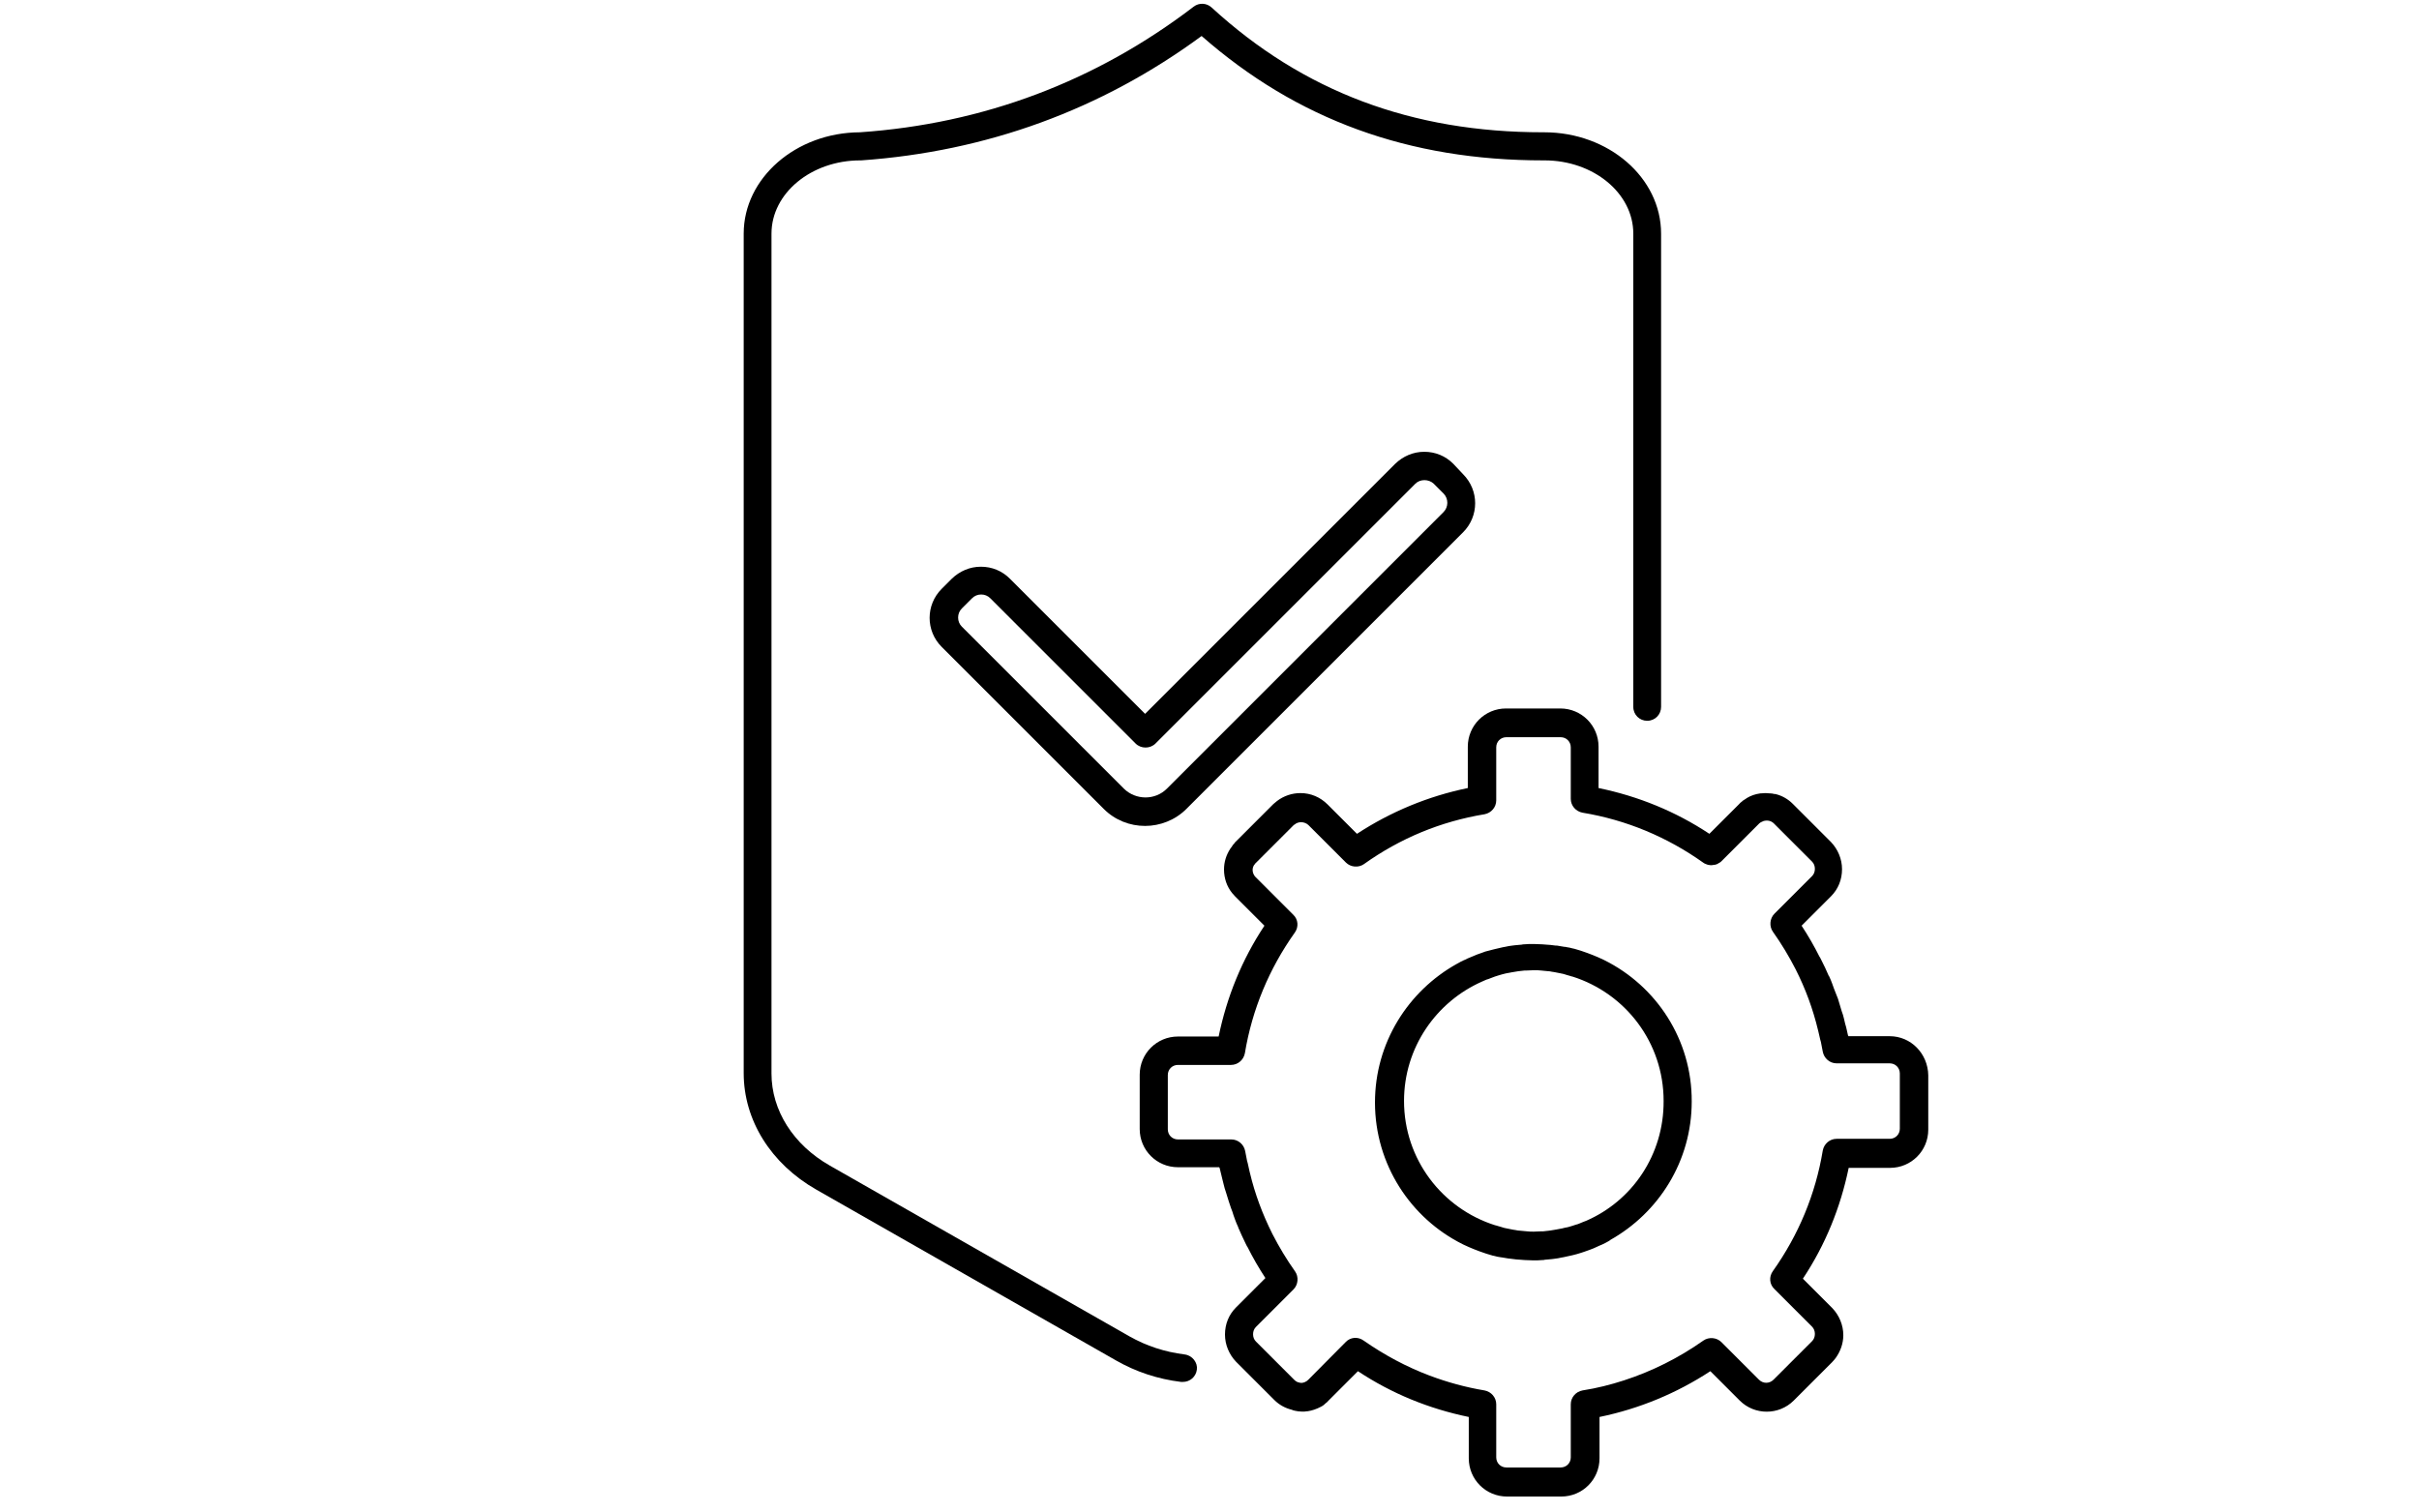
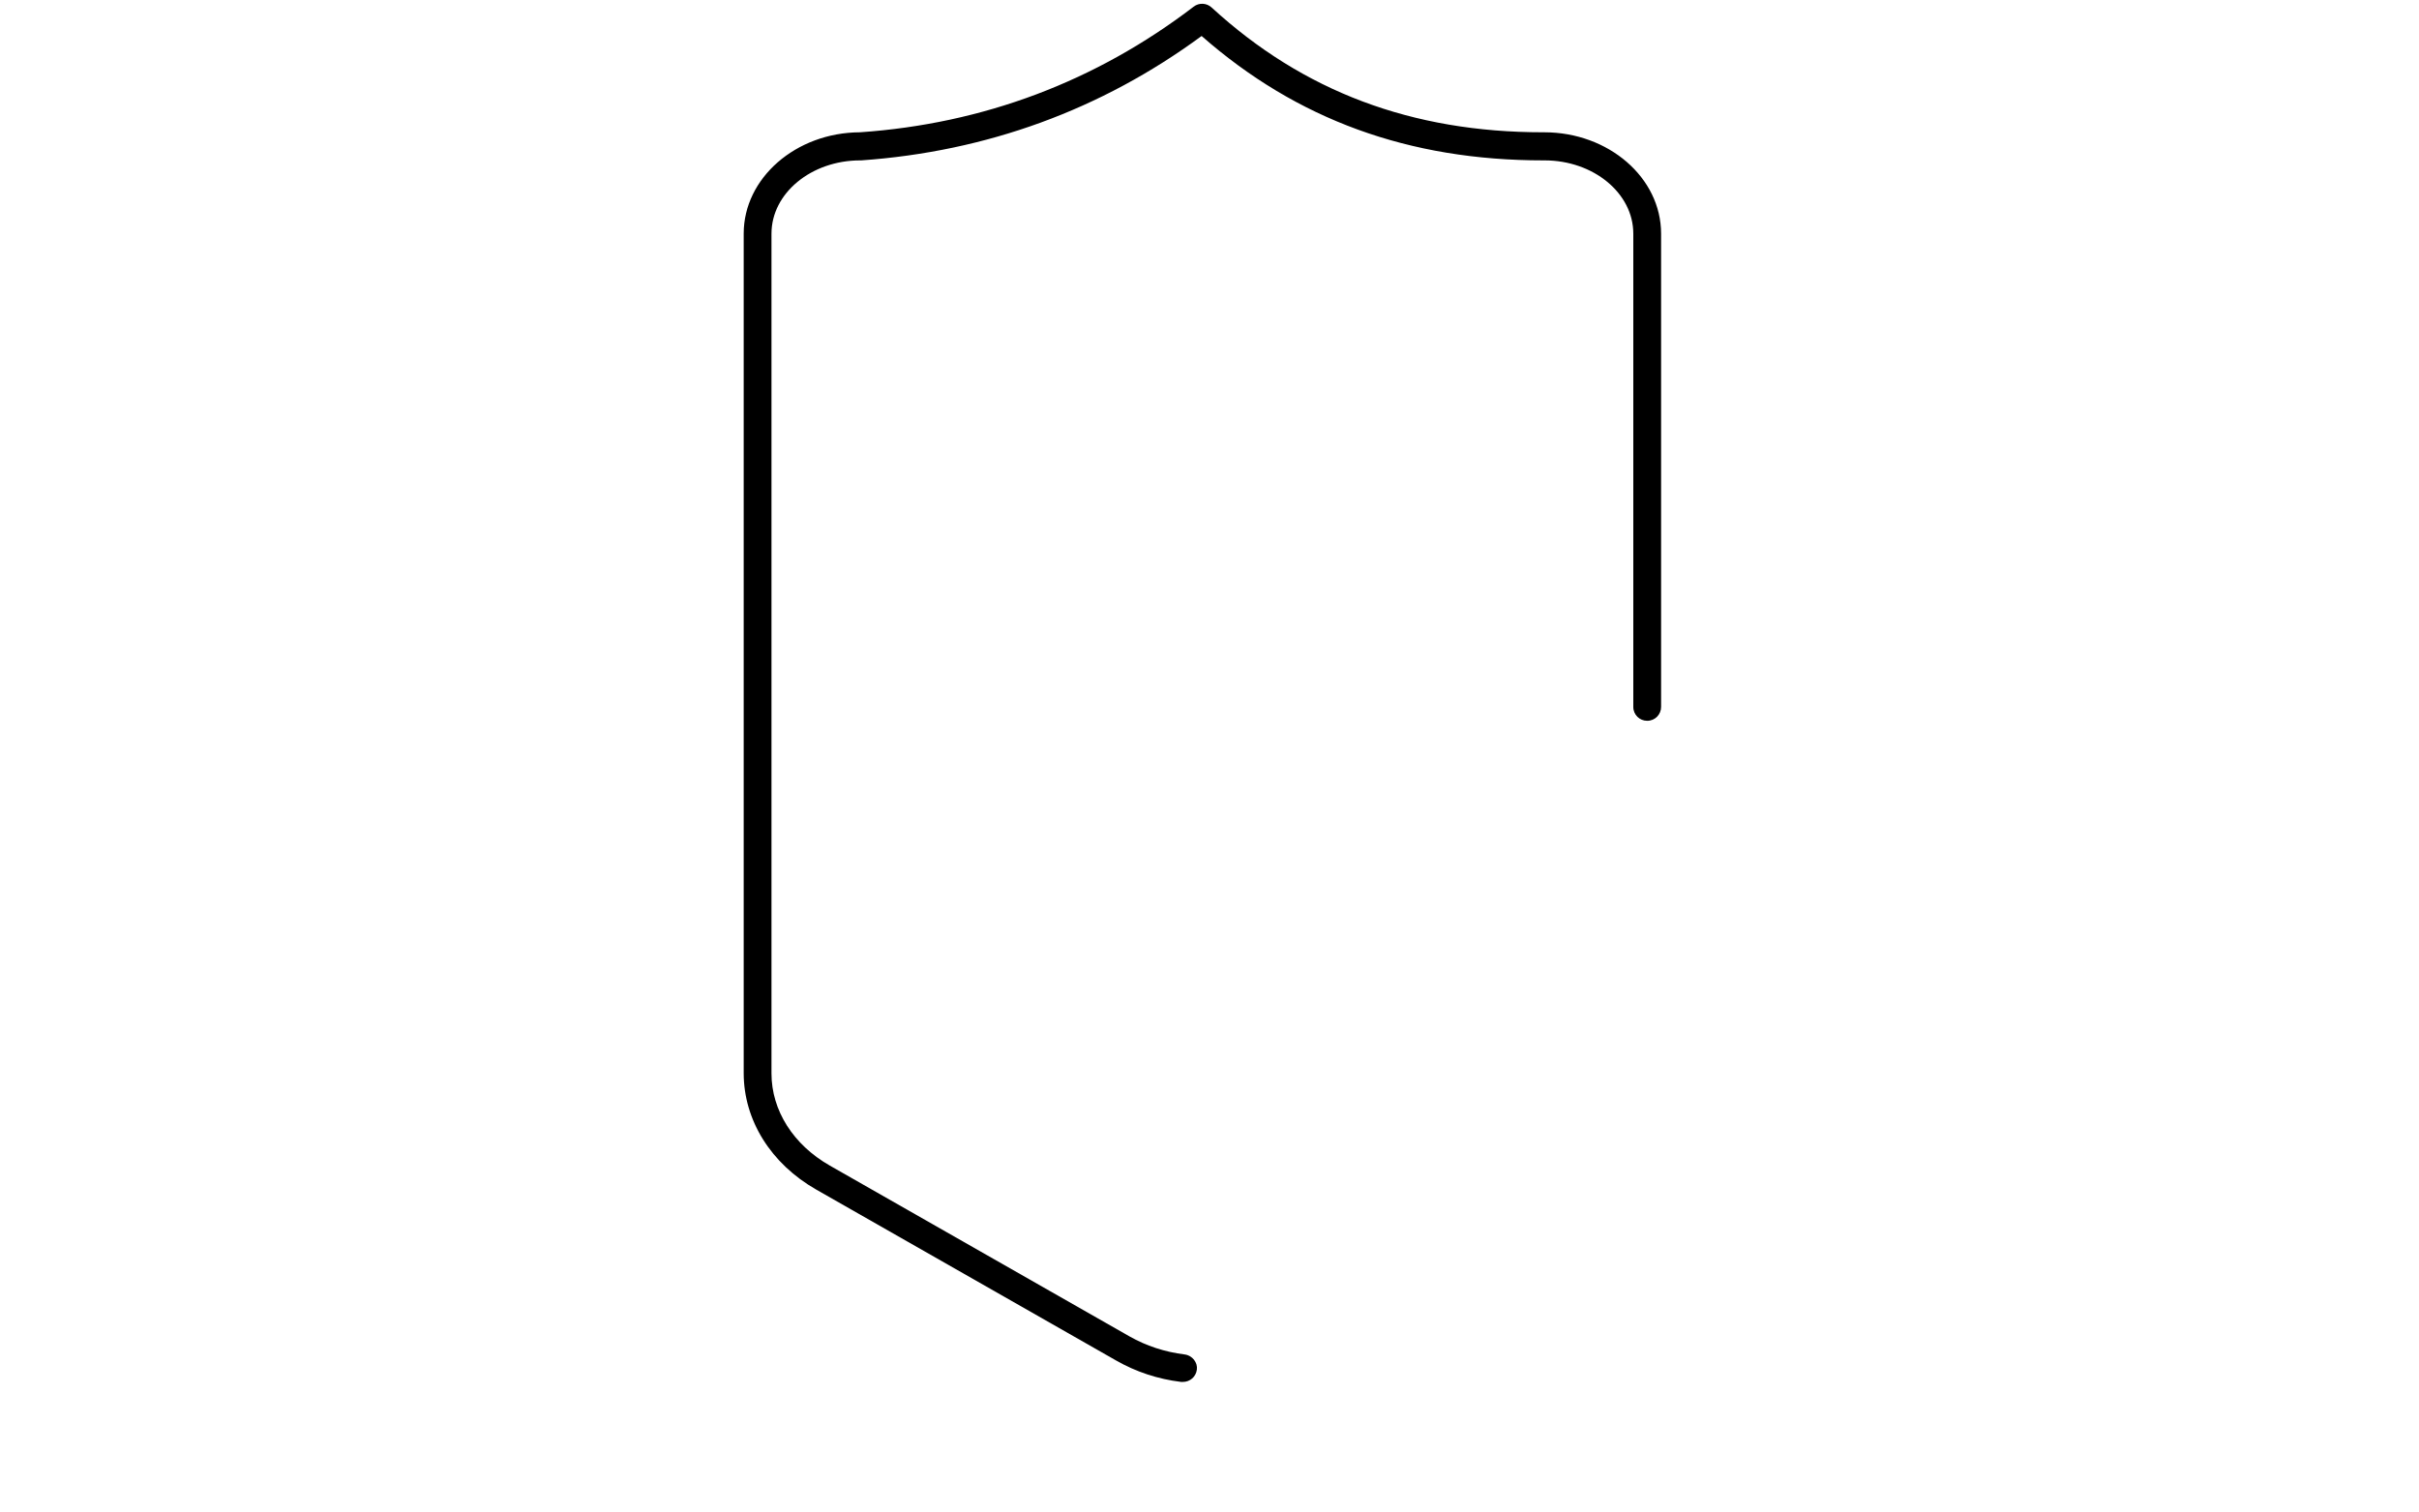
<svg xmlns="http://www.w3.org/2000/svg" version="1.1" id="Calque_1" x="0px" y="0px" viewBox="0 0 766 478.8" style="enable-background:new 0 0 766 478.8;" xml:space="preserve">
  <g>
-     <path d="M508,304.1c-0.1,0-0.1-0.1-0.2-0.1c-2.3-1.1-4.6-2-7-2.8c-0.1,0-0.2-0.1-0.3-0.1c-0.7-0.2-1.3-0.4-2-0.6   c-0.2,0-0.4-0.1-0.5-0.1c-0.6-0.2-1.3-0.3-1.9-0.4c-0.2-0.1-0.5-0.1-0.7-0.1c-0.6-0.1-1.2-0.2-1.8-0.3c-0.3-0.1-0.6-0.1-1-0.1   c-0.5-0.1-1.1-0.1-1.6-0.2c-0.5,0-0.9-0.1-1.4-0.1c-0.4,0-0.8-0.1-1.3-0.1c-0.9,0-1.8-0.1-2.7-0.1c-1,0-2,0-2.9,0.1   c-0.3,0-0.5,0-0.8,0.1c-0.7,0.1-1.5,0.1-2.2,0.2c-0.3,0-0.5,0.1-0.8,0.1c-0.8,0.1-1.5,0.2-2.3,0.4c-0.2,0-0.4,0.1-0.6,0.1   c-1.9,0.4-3.8,0.9-5.7,1.4c-0.3,0.1-0.6,0.2-0.8,0.3c-0.6,0.2-1.2,0.4-1.7,0.6c-0.4,0.2-0.8,0.3-1.2,0.5c-0.4,0.2-0.8,0.3-1.2,0.5   c-0.5,0.2-1,0.4-1.5,0.7c-0.1,0-0.2,0.1-0.3,0.1c-0.7,0.3-1.4,0.7-2.1,1.1c-0.1,0-0.1,0.1-0.2,0.1c-15.4,8.6-25.9,25-25.9,43.9   c0,19.6,11.3,36.7,27.8,44.9c0.1,0,0.1,0.1,0.2,0.1c2.3,1.1,4.6,2,7,2.8c0.1,0,0.2,0.1,0.3,0.1c0.7,0.2,1.3,0.4,2,0.6   c0.2,0,0.3,0.1,0.5,0.1c0.6,0.2,1.3,0.3,1.9,0.4c0.2,0,0.5,0.1,0.7,0.1c0.6,0.1,1.2,0.2,1.8,0.3c0.3,0,0.6,0.1,0.9,0.1   c0.5,0.1,1.1,0.1,1.6,0.2c0.5,0,0.9,0.1,1.4,0.1c0.4,0,0.8,0.1,1.3,0.1c0.9,0,1.8,0.1,2.7,0.1c1,0,2,0,2.9-0.1c0.3,0,0.5,0,0.8-0.1   c0.7-0.1,1.5-0.1,2.2-0.2c0.3,0,0.5-0.1,0.8-0.1c0.8-0.1,1.5-0.2,2.3-0.4c0.2,0,0.4-0.1,0.6-0.1c1.9-0.4,3.8-0.8,5.6-1.4   c0.3-0.1,0.6-0.2,0.9-0.3c0.6-0.2,1.1-0.4,1.7-0.6c0.4-0.2,0.9-0.3,1.3-0.5c0.4-0.2,0.7-0.3,1.1-0.5c0.5-0.2,1-0.5,1.6-0.7   c0,0,0,0,0,0c0.8-0.4,1.5-0.7,2.3-1.2c0.1,0,0.1-0.1,0.2-0.2c15.4-8.6,25.9-25,25.9-43.9C535.8,329.3,524.5,312.3,508,304.1z    M502.2,386.7c-0.3,0.1-0.5,0.2-0.8,0.3c-0.4,0.2-0.8,0.3-1.2,0.5c-0.4,0.2-0.8,0.3-1.2,0.4c-0.3,0.1-0.6,0.2-0.9,0.3   c-0.7,0.2-1.5,0.5-2.2,0.6c0,0,0,0-0.1,0c-0.8,0.2-1.5,0.4-2.3,0.5c-0.2,0-0.4,0.1-0.5,0.1c-0.6,0.1-1.2,0.2-1.8,0.3   c-0.2,0-0.4,0.1-0.7,0.1c-0.6,0.1-1.2,0.1-1.8,0.2c-0.2,0-0.4,0-0.6,0c-0.8,0-1.6,0.1-2.4,0.1c-0.7,0-1.5,0-2.2-0.1   c-0.4,0-0.7-0.1-1.1-0.1c-0.4,0-0.7-0.1-1.1-0.1c-0.5,0-0.9-0.1-1.4-0.2c-0.2,0-0.5-0.1-0.7-0.1c-0.5-0.1-1-0.2-1.5-0.3   c-0.2,0-0.3-0.1-0.5-0.1c-0.5-0.1-1.1-0.2-1.6-0.4c-0.1,0-0.2-0.1-0.3-0.1c-0.6-0.2-1.2-0.3-1.7-0.5c0,0-0.1,0-0.1,0   c-16.8-5.3-28.9-20.9-28.9-39.4c0-16.9,10.2-31.4,24.7-37.8c0.3-0.1,0.6-0.3,0.9-0.4c0.4-0.2,0.7-0.3,1.1-0.4   c0.4-0.2,0.9-0.3,1.3-0.5c0.3-0.1,0.5-0.2,0.8-0.3c0.7-0.2,1.5-0.5,2.3-0.7c0,0,0,0,0,0c0.8-0.2,1.5-0.4,2.3-0.5   c0.2,0,0.4-0.1,0.5-0.1c0.6-0.1,1.2-0.2,1.8-0.3c0.2,0,0.4-0.1,0.7-0.1c0.6-0.1,1.2-0.1,1.8-0.2c0.2,0,0.4,0,0.6,0   c0.8,0,1.6-0.1,2.4-0.1c0.7,0,1.5,0,2.2,0.1c0.4,0,0.7,0.1,1,0.1c0.4,0,0.7,0.1,1.1,0.1c0.5,0,0.9,0.1,1.4,0.2   c0.2,0,0.5,0.1,0.7,0.1c0.5,0.1,1,0.2,1.5,0.3c0.2,0,0.4,0.1,0.5,0.1c0.5,0.1,1.1,0.2,1.6,0.4c0.1,0,0.2,0.1,0.3,0.1   c0.6,0.2,1.2,0.3,1.7,0.5c0,0,0.1,0,0.1,0c16.8,5.3,28.9,20.9,28.9,39.4C526.9,365.8,516.8,380.4,502.2,386.7z" />
-     <path d="M598.4,328.2h-13.1c0-0.1,0-0.2-0.1-0.2c-0.3-1.2-0.5-2.5-0.9-3.7c-0.1-0.6-0.3-1.1-0.4-1.7c-0.2-0.8-0.4-1.6-0.7-2.3   c-0.3-1-0.6-2-0.9-3c-0.2-0.7-0.4-1.4-0.7-2c-0.3-0.8-0.6-1.6-0.9-2.3c-0.2-0.5-0.3-0.9-0.5-1.4c-0.3-0.8-0.6-1.6-1-2.4   c0,0,0-0.1-0.1-0.1c-0.7-1.7-1.5-3.3-2.3-4.9c-0.2-0.3-0.3-0.7-0.5-1c0,0-0.1-0.1-0.1-0.1c-1.7-3.4-3.6-6.7-5.7-9.9l9.3-9.3   c2.3-2.3,3.5-5.3,3.5-8.6c0-3.2-1.3-6.3-3.5-8.6l-12.1-12.1c-1.5-1.5-3.4-2.6-5.5-3.1c0,0-0.1,0-0.1,0c-0.1,0-0.1,0-0.2,0   c-0.4-0.1-0.8-0.2-1.2-0.2c-0.1,0-0.1,0-0.2,0c-0.4,0-0.9-0.1-1.4-0.1c-0.1,0-0.1,0-0.1,0c0,0,0,0,0,0c-0.5,0-1,0.1-1.5,0.1   c0,0-0.1,0-0.1,0c-1.5,0.2-3,0.7-4.3,1.5c0,0-0.1,0-0.1,0.1c-0.4,0.2-0.7,0.5-1.1,0.7c-0.1,0.1-0.2,0.1-0.2,0.2   c-0.4,0.3-0.8,0.6-1.1,1l-9.3,9.3c-10.7-7.1-22.5-11.9-35.1-14.5v-13.1c0-6.7-5.4-12.1-12.1-12.1h-17.2c-6.7,0-12.1,5.4-12.1,12.1   v13.1c-12.6,2.6-24.4,7.5-35.1,14.5l-9.3-9.3c-2.3-2.3-5.3-3.6-8.6-3.6c-2.7,0-5.3,0.9-7.4,2.5c-0.4,0.3-0.8,0.7-1.2,1l-4,4   l-8.1,8.1c-0.1,0.1-0.2,0.2-0.2,0.3c-0.2,0.2-0.4,0.4-0.6,0.7c-0.1,0.1-0.1,0.1-0.1,0.2c-0.2,0.3-0.4,0.5-0.6,0.8c0,0,0,0,0,0   c-1.3,2-2,4.2-2,6.6c0,2.8,0.9,5.4,2.6,7.5c0,0,0.1,0.1,0.1,0.1c0.3,0.3,0.5,0.6,0.8,0.9l9.3,9.3c-7.1,10.7-11.9,22.5-14.5,35.1   H373c-6.7,0-12.1,5.4-12.1,12.1v17.2c0,6.7,5.4,12.1,12.1,12.1h13.1c0,0.1,0,0.2,0.1,0.2c0.3,1.2,0.6,2.5,0.9,3.7   c0.1,0.5,0.3,1.1,0.4,1.6c0.2,0.8,0.4,1.6,0.7,2.4c0.3,1,0.6,1.9,0.9,2.9c0.2,0.7,0.5,1.4,0.7,2.1c0.3,0.8,0.6,1.5,0.8,2.3   c0.2,0.5,0.3,0.9,0.5,1.4c0.3,0.8,0.6,1.6,1,2.4c0,0,0,0.1,0,0.1c0.7,1.7,1.5,3.3,2.3,5c0.2,0.3,0.3,0.7,0.5,1c0,0,0.1,0.1,0.1,0.1   c1.7,3.4,3.6,6.7,5.7,9.9l-9.3,9.3c-2.3,2.3-3.5,5.3-3.5,8.6c0,3.2,1.3,6.3,3.5,8.6l12.1,12.1c1.6,1.6,3.5,2.6,5.5,3.1   c0.1,0,0.1,0,0.2,0.1c0.1,0,0.2,0,0.3,0.1c0.3,0.1,0.6,0.1,0.9,0.2c0.2,0,0.3,0,0.5,0.1c0.5,0,0.9,0.1,1.4,0.1c0.1,0,0.1,0,0.2,0   c0.4,0,0.8,0,1.3-0.1c0.1,0,0.2,0,0.2,0c1.4-0.2,2.9-0.7,4.2-1.4c0.1,0,0.1-0.1,0.2-0.1c0.4-0.2,0.7-0.4,1-0.7   c0.1-0.1,0.2-0.1,0.2-0.2c0.4-0.3,0.8-0.6,1.1-1l9.3-9.3c10.7,7.1,22.5,11.9,35.1,14.5v13.1c0,6.7,5.4,12.1,12.1,12.1h17.2   c6.7,0,12.1-5.4,12.1-12.1v-13.1c12.6-2.6,24.4-7.5,35.1-14.5l9.3,9.3c4.7,4.7,12.4,4.7,17.1,0l12.1-12.1c0.4-0.4,0.8-0.9,1.2-1.4   c1.5-2.1,2.4-4.6,2.4-7.2c0-3.2-1.3-6.3-3.5-8.6l-9.3-9.3c7.1-10.7,11.9-22.5,14.5-35.1h13.1c6.7,0,12.1-5.4,12.1-12.1v-17.2   C610.5,333.7,605.1,328.2,598.4,328.2z M601.6,357.5c0,1.8-1.4,3.2-3.2,3.2h-16.8c-2.2,0-4,1.6-4.4,3.7   c-2.3,13.9-7.7,26.8-15.8,38.2c-1.3,1.8-1.1,4.2,0.5,5.7l11.9,11.9c0.6,0.6,0.9,1.4,0.9,2.3c0,0.9-0.3,1.7-0.9,2.3L561.6,437   c-1.3,1.3-3.3,1.3-4.6,0l-11.9-11.9c-1.5-1.5-4-1.7-5.7-0.5c-7.8,5.5-16.2,9.7-25.1,12.6c-4.3,1.4-8.7,2.5-13.2,3.2   c-2.1,0.4-3.7,2.2-3.7,4.4v16.8c0,1.8-1.4,3.2-3.2,3.2h-17.2c-1.8,0-3.2-1.4-3.2-3.2v-16.8c0-2.2-1.6-4-3.7-4.4   c-6-1-11.8-2.6-17.4-4.7c-7.4-2.8-14.3-6.5-20.9-11.1c-1.8-1.3-4.2-1.1-5.7,0.5L414.3,437c0,0,0,0,0,0c-0.2,0.2-0.4,0.3-0.6,0.5   c-0.1,0-0.2,0.1-0.2,0.1c-0.1,0.1-0.3,0.1-0.4,0.2c-0.1,0-0.2,0.1-0.3,0.1c-0.2,0-0.3,0.1-0.5,0.1c-0.1,0-0.1,0-0.2,0   c-0.2,0-0.5,0-0.7-0.1c-0.6-0.1-1.1-0.4-1.6-0.9l-12.1-12.1c-0.6-0.6-0.9-1.4-0.9-2.3c0-0.9,0.3-1.7,0.9-2.3l11.9-11.9   c1.5-1.5,1.7-4,0.5-5.7c-2.7-3.8-5.1-7.8-7.2-11.9c0,0,0,0,0,0c-3.1-6.2-5.5-12.6-7.1-19.3c0-0.1-0.1-0.3-0.1-0.4   c-0.2-0.9-0.4-1.8-0.6-2.7c-0.1-0.2-0.1-0.5-0.2-0.7c-0.2-1-0.4-2.1-0.6-3.1c-0.4-2.1-2.2-3.7-4.4-3.7H373c-1.8,0-3.2-1.4-3.2-3.2   v-17.2c0-1.8,1.4-3.2,3.2-3.2h16.8c2.2,0,4-1.6,4.4-3.7c2.3-13.9,7.7-26.8,15.8-38.2c1.3-1.8,1.1-4.2-0.5-5.7l-7.9-7.9l-4-4   c-0.2-0.2-0.3-0.3-0.4-0.5c0,0,0,0,0,0c-0.6-0.9-0.7-2-0.3-2.9c0,0,0,0,0,0c0.1-0.1,0.1-0.3,0.2-0.4c0,0,0-0.1,0.1-0.1   c0.1-0.1,0.2-0.2,0.2-0.3c0.1-0.1,0.1-0.1,0.2-0.2l9.1-9.1l3-3c0,0,0.1-0.1,0.2-0.1c1.2-1.1,3.2-1,4.4,0.1l11.9,11.9   c1.5,1.5,4,1.7,5.7,0.5c11.5-8.2,24.3-13.5,38.2-15.8c2.1-0.4,3.7-2.2,3.7-4.4v-16.8c0-1.8,1.4-3.2,3.2-3.2h17.2   c1.8,0,3.2,1.4,3.2,3.2V253c0,2.2,1.6,4,3.7,4.4c13.9,2.3,26.8,7.7,38.2,15.8c0.2,0.2,0.5,0.3,0.7,0.4c0.2,0.1,0.3,0.1,0.5,0.2   c0.1,0,0.2,0.1,0.3,0.1c0.5,0.1,1,0.2,1.5,0.1c0,0,0,0,0,0c0.2,0,0.4-0.1,0.6-0.1c0.1,0,0.1,0,0.2,0c0.2-0.1,0.4-0.1,0.6-0.2   c0,0,0.1,0,0.2-0.1c0.2-0.1,0.3-0.2,0.5-0.3c0.1,0,0.1-0.1,0.2-0.1c0.2-0.1,0.4-0.3,0.6-0.5l11.9-11.9c0.2-0.2,0.4-0.3,0.6-0.4   c0.1-0.1,0.3-0.1,0.4-0.2c0.1,0,0.1,0,0.2-0.1c1.2-0.4,2.5-0.2,3.4,0.7l12.1,12.1c0.6,0.6,0.9,1.4,0.9,2.3c0,0.9-0.3,1.7-0.9,2.3   l-11.9,11.9c-1.5,1.5-1.7,4-0.5,5.7c2.7,3.8,5.1,7.8,7.2,11.9c0,0,0,0,0,0c3.1,6.1,5.5,12.6,7.1,19.3c0,0.1,0.1,0.3,0.1,0.4   c0.2,0.9,0.4,1.8,0.6,2.6c0.1,0.2,0.1,0.5,0.2,0.7c0.2,1,0.4,2.1,0.6,3.1c0.4,2.1,2.2,3.7,4.4,3.7h16.8c1.8,0,3.2,1.4,3.2,3.2   V357.5z" />
-     <path d="M460.2,146.9c-2.5-2.5-5.7-3.8-9.2-3.8c-3.5,0-6.7,1.4-9.2,3.8l-79.2,79.2l-42.8-42.8c-2.5-2.5-5.7-3.8-9.2-3.8   c-3.5,0-6.7,1.4-9.2,3.8l-3.2,3.2c-5.1,5.1-5.1,13.3,0,18.4l51.3,51.3c3.6,3.6,8.3,5.4,13.1,5.4c4.7,0,9.5-1.8,13.1-5.4l87.6-87.6   c5.1-5.1,5.1-13.3,0-18.4c0,0,0,0,0,0L460.2,146.9z M457.1,162.2l-87.6,87.6c-3.7,3.7-9.8,3.7-13.6,0l-51.3-51.3   c-0.8-0.8-1.2-1.8-1.2-2.9c0-1.1,0.4-2.1,1.2-2.9l3.2-3.2c0.8-0.8,1.8-1.2,2.9-1.2c1.1,0,2.1,0.4,2.9,1.2l46,46   c1.7,1.7,4.6,1.7,6.3,0l82.3-82.3c1.5-1.5,4.2-1.5,5.8,0l3.2,3.2C458.7,158,458.7,160.6,457.1,162.2z" />
    <path d="M375.1,429c-6.3-0.8-12.1-2.7-17.4-5.7l-94.9-54.1c-11.6-6.6-18.5-17.5-18.5-29.2V74c0-12.8,12.6-23.2,28.1-23.2   c0.1,0,0.2,0,0.3,0c39.7-2.8,76-16,107.8-39.4c30.2,26.5,65.6,39.4,108.2,39.4c0.1,0,0.3,0,0.4,0c15.5,0,28.1,10.4,28.1,23.2v149.9   c0,2.5,2,4.4,4.4,4.4c2.5,0,4.4-2,4.4-4.4V74c0-17.7-16.6-32.1-37-32.1c-0.1,0-0.3,0-0.4,0c-41.5,0-75.9-12.9-104.9-39.5   c-1.6-1.5-4-1.6-5.7-0.3C347,25.8,311.4,39.2,272.3,41.9C252,42,235.5,56.4,235.5,74v265.9c0,14.9,8.6,28.7,23,36.9l94.9,54.1   c6.3,3.6,13.2,5.9,20.6,6.8c0.2,0,0.4,0,0.6,0c2.2,0,4.1-1.6,4.4-3.9C379.3,431.6,377.6,429.3,375.1,429z" />
  </g>
</svg>